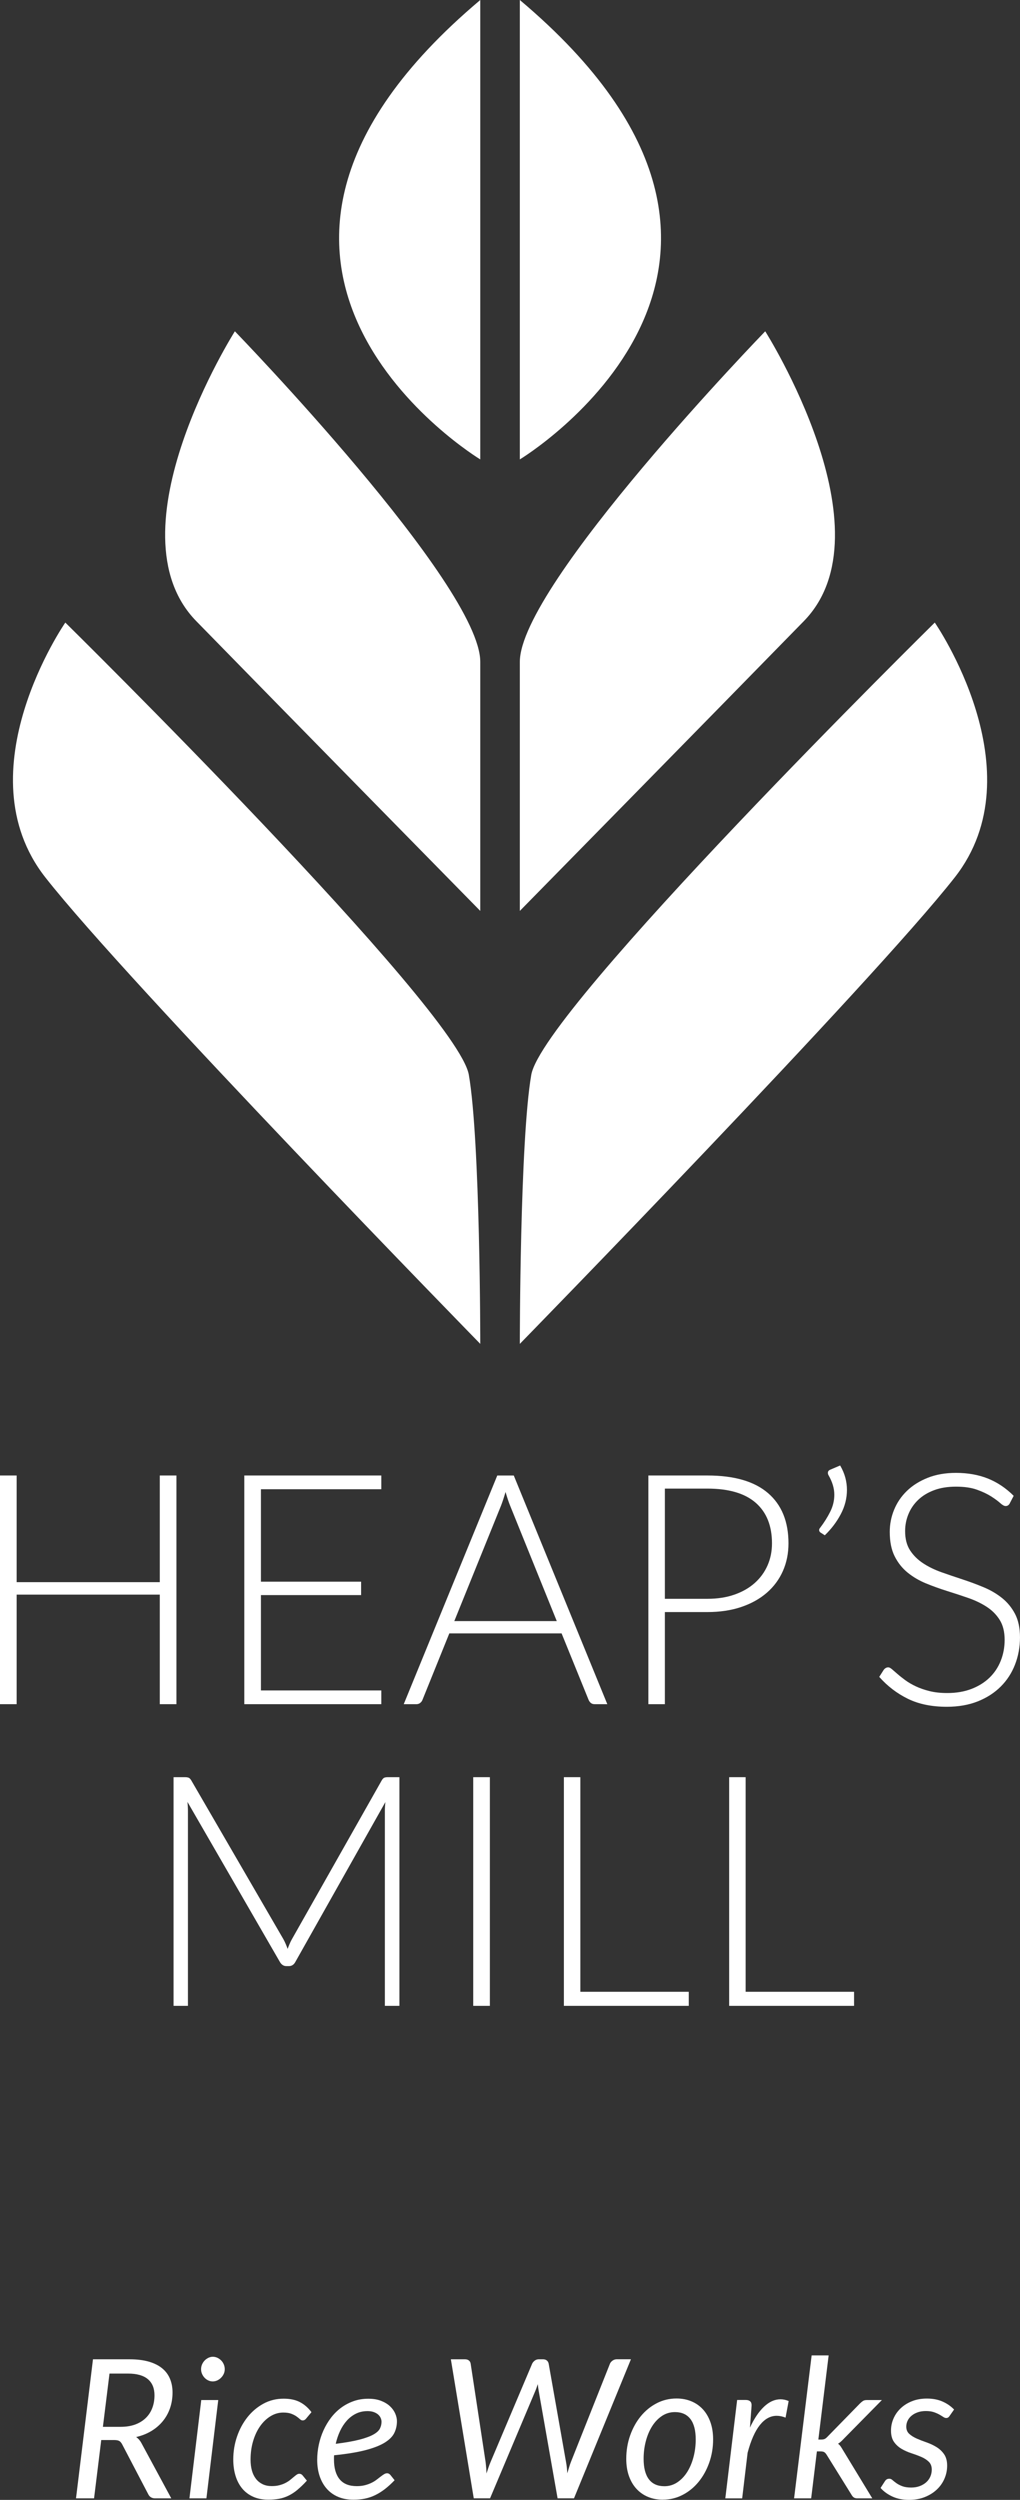
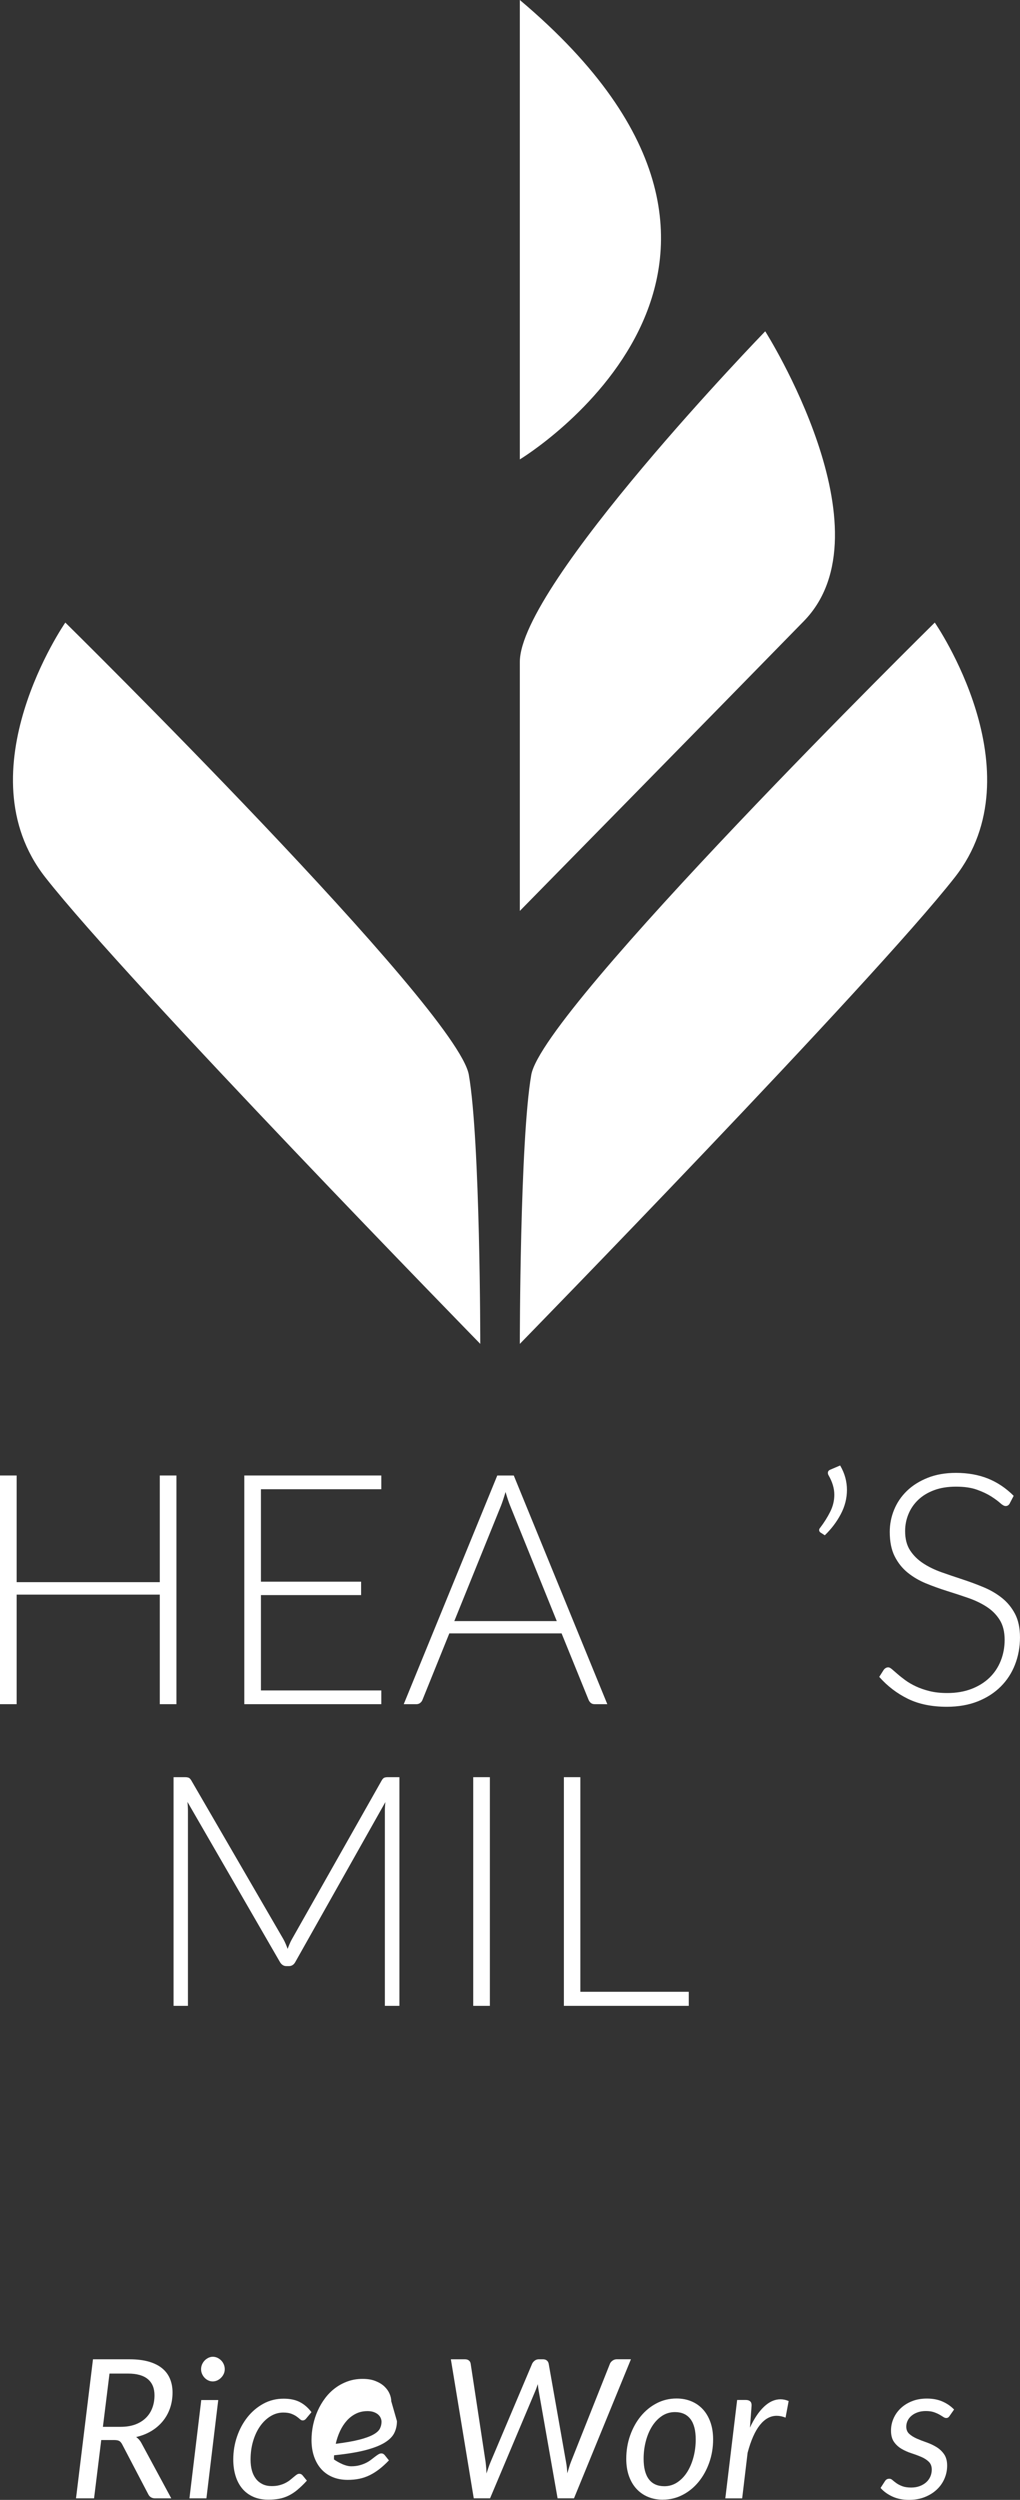
<svg xmlns="http://www.w3.org/2000/svg" id="Layer_1" data-name="Layer 1" viewBox="0 0 588.99 1443.2">
  <rect x="0" y="0" width="588.99" height="1443.2" fill="#333333" stroke="none" />
  <defs>
    <style>
      .cls-1 {
        fill: #fff;
      }
    </style>
  </defs>
  <g>
    <path class="cls-1" d="M37.72,359.41s-59.49,85.93-11.57,147.07c47.92,61.14,251.18,269.35,251.18,269.35,0,0,0-117.32-6.61-155.33-6.61-38-233-261.09-233-261.09" />
-     <path class="cls-1" d="M277.33,525.89v-143.77c0-44.61-141.7-190.86-141.7-190.86,0,0-73.12,115.26-22.31,167.31,50.81,52.05,164.01,167.31,164.01,167.31" />
-     <path class="cls-1" d="M277.33,0v265.22s-183.42-110.71,0-265.22" />
    <path class="cls-1" d="M539.78,359.41s59.49,85.93,11.57,147.07c-47.92,61.14-251.18,269.35-251.18,269.35,0,0,0-117.32,6.61-155.33,6.61-38,233-261.09,233-261.09" />
    <path class="cls-1" d="M300.17,525.89v-143.77c0-44.61,141.7-190.86,141.7-190.86,0,0,73.12,115.26,22.31,167.31-50.81,52.05-164.01,167.31-164.01,167.31" />
    <path class="cls-1" d="M300.17,0v265.22s183.42-110.71,0-265.22" />
    <polygon class="cls-1" points="101.88 983.83 92.27 983.83 92.27 920.58 9.61 920.58 9.61 983.83 0 983.83 0 851.81 9.61 851.81 9.61 913.39 92.27 913.39 92.27 851.81 101.88 851.81 101.88 983.83" />
    <polygon class="cls-1" points="220.18 851.81 220.18 859.74 150.67 859.74 150.67 913.11 208.52 913.11 208.52 920.85 150.67 920.85 150.67 975.9 220.18 975.9 220.18 983.83 141.07 983.83 141.07 851.81 220.18 851.81" />
    <path class="cls-1" d="M262.35,935.87h59.16l-26.97-66.71c-.43-1.06-.87-2.26-1.31-3.6-.44-1.33-.87-2.75-1.31-4.24-.44,1.49-.87,2.91-1.31,4.24-.44,1.34-.87,2.57-1.31,3.69l-26.97,66.61ZM350.7,983.83h-7.37c-.87,0-1.59-.24-2.15-.7-.56-.46-1-1.08-1.31-1.81l-15.58-38.35h-64.84l-15.49,38.35c-.25.68-.68,1.27-1.31,1.77-.62.5-1.37.75-2.24.75h-7.28l54.02-132.02h9.52l54.02,132.02Z" />
-     <path class="cls-1" d="M383.92,923h24.54c5.84,0,11.06-.81,15.67-2.43,4.6-1.61,8.5-3.85,11.71-6.72,3.2-2.86,5.66-6.23,7.37-10.12,1.71-3.89,2.57-8.13,2.57-12.73,0-10.14-3.13-17.95-9.38-23.42-6.25-5.47-15.57-8.21-27.94-8.21h-24.54v63.63ZM383.92,930.65v53.18h-9.52v-132.02h34.06c15.49,0,27.16,3.39,35.03,10.17,7.87,6.78,11.81,16.45,11.81,29.02,0,5.78-1.08,11.1-3.22,15.95-2.15,4.85-5.24,9.03-9.29,12.55-4.04,3.51-8.95,6.25-14.74,8.21-5.79,1.96-12.31,2.94-19.59,2.94h-24.54Z" />
    <path class="cls-1" d="M485.14,846.03c1.37,2.36,2.36,4.71,2.99,7.04.62,2.34.93,4.68.93,7.04,0,4.86-1.18,9.52-3.55,14-2.36,4.48-5.44,8.55-9.24,12.22l-2.61-1.68c-.44-.38-.65-.81-.65-1.31s.18-.94.55-1.31c2.36-3.1,4.32-6.23,5.88-9.37,1.56-3.14,2.33-6.39,2.33-9.75,0-3.61-1.09-7.3-3.26-11.1-.31-.49-.46-.99-.46-1.49,0-.87.46-1.5,1.39-1.87l5.69-2.43Z" />
    <path class="cls-1" d="M583.11,867.86c-.56,1.06-1.37,1.59-2.43,1.59-.81,0-1.85-.57-3.13-1.73-1.28-1.15-3.01-2.43-5.2-3.83-2.18-1.39-4.92-2.69-8.19-3.87-3.27-1.18-7.31-1.77-12.12-1.77s-9.04.68-12.68,2.05c-3.65,1.37-6.71,3.23-9.18,5.6-2.46,2.36-4.34,5.1-5.61,8.21-1.28,3.11-1.92,6.37-1.92,9.8,0,4.48.95,8.18,2.85,11.1,1.9,2.92,4.4,5.41,7.52,7.46,3.11,2.05,6.65,3.78,10.6,5.18,3.95,1.4,8.02,2.79,12.19,4.15,4.17,1.37,8.24,2.88,12.2,4.53,3.95,1.65,7.49,3.72,10.6,6.21s5.62,5.55,7.52,9.19c1.89,3.64,2.85,8.16,2.85,13.57s-.95,10.74-2.85,15.62c-1.89,4.88-4.64,9.13-8.26,12.74-3.61,3.61-8.02,6.45-13.24,8.54-5.23,2.08-11.2,3.13-17.91,3.13-8.71,0-16.21-1.54-22.49-4.62-6.28-3.08-11.79-7.29-16.52-12.64l2.62-4.11c.75-.94,1.62-1.4,2.61-1.4.57,0,1.28.38,2.15,1.12.87.75,1.93,1.66,3.18,2.75,1.24,1.09,2.74,2.27,4.48,3.55,1.74,1.28,3.78,2.46,6.07,3.55,2.3,1.09,4.95,2.01,7.95,2.76,2.99.74,6.38,1.11,10.18,1.11,5.24,0,9.91-.79,14.02-2.38,4.11-1.59,7.58-3.75,10.41-6.49,2.83-2.74,5-5.99,6.49-9.75,1.5-3.76,2.25-7.79,2.25-12.09,0-4.66-.96-8.5-2.86-11.52-1.89-3.02-4.4-5.53-7.52-7.56-3.12-2.02-6.66-3.72-10.61-5.09-3.95-1.37-8.02-2.71-12.19-4.01-4.17-1.31-8.23-2.77-12.19-4.39-3.96-1.62-7.49-3.69-10.6-6.21-3.12-2.52-5.62-5.66-7.52-9.42-1.9-3.76-2.85-8.48-2.85-14.13,0-4.41.83-8.68,2.52-12.78,1.68-4.11,4.14-7.73,7.38-10.87,3.24-3.14,7.24-5.66,12.01-7.56,4.76-1.9,10.2-2.85,16.3-2.85,6.85,0,13,1.09,18.45,3.27,5.45,2.18,10.41,5.5,14.9,9.98l-2.24,4.29Z" />
    <path class="cls-1" d="M166.07,1125.15c.37-1,.76-1.97,1.17-2.94.4-.96.85-1.88,1.35-2.75l51.88-91.71c.49-.81.99-1.31,1.49-1.5.5-.18,1.18-.28,2.05-.28h6.63v132.02h-8.4v-112.52c0-1.62.1-3.33.29-5.13l-51.97,92.27c-.87,1.62-2.11,2.43-3.73,2.43h-1.49c-1.56,0-2.8-.81-3.74-2.43l-53.36-92.37c.18,1.81.28,3.55.28,5.23v112.52h-8.3v-132.02h6.53c.87,0,1.57.1,2.1.28.53.19,1.05.69,1.55,1.5l53.27,91.8c.94,1.74,1.74,3.61,2.43,5.6" />
    <rect class="cls-1" x="273.26" y="1025.97" width="9.61" height="132.02" />
    <polygon class="cls-1" points="335.12 1149.87 397.72 1149.87 397.72 1157.99 325.61 1157.99 325.61 1025.97 335.12 1025.97 335.12 1149.87" />
-     <polygon class="cls-1" points="430.56 1149.87 493.17 1149.87 493.17 1157.99 421.05 1157.99 421.05 1025.97 430.56 1025.97 430.56 1149.87" />
  </g>
  <g>
    <path class="cls-1" d="M58.46,1408.64l-4.15,33.67h-10.42l9.8-80.28h21.12c4.26,0,7.94.45,11.06,1.34,3.12.9,5.69,2.18,7.73,3.84,2.04,1.66,3.55,3.68,4.54,6.05s1.49,5.01,1.49,7.93c0,3.25-.49,6.27-1.46,9.08-.97,2.8-2.37,5.31-4.2,7.53-1.83,2.22-4.03,4.11-6.61,5.66-2.58,1.55-5.49,2.7-8.74,3.45,1.2.82,2.19,1.94,2.97,3.36l17.31,32.04h-9.3c-1.83,0-3.14-.75-3.92-2.24l-15.12-28.91c-.49-.93-1.05-1.59-1.68-1.96s-1.64-.56-3.02-.56h-7.39ZM63.23,1370.27l-3.81,30.75h10.25c3.17,0,5.97-.45,8.4-1.34,2.43-.9,4.47-2.16,6.13-3.78,1.66-1.62,2.91-3.55,3.75-5.77.84-2.22,1.26-4.66,1.26-7.31,0-4.07-1.28-7.18-3.84-9.33-2.56-2.15-6.4-3.22-11.51-3.22h-10.64Z" />
    <path class="cls-1" d="M126.02,1385.56l-6.83,56.75h-9.8l6.83-56.75h9.8ZM129.78,1367.75c0,.97-.2,1.88-.59,2.72-.39.84-.92,1.59-1.57,2.24-.65.65-1.39,1.17-2.21,1.54s-1.68.56-2.58.56-1.7-.19-2.52-.56-1.54-.89-2.16-1.54c-.62-.65-1.11-1.4-1.48-2.24-.37-.84-.56-1.75-.56-2.72s.19-1.89.56-2.75c.37-.86.88-1.61,1.51-2.27s1.36-1.18,2.19-1.57c.82-.39,1.66-.59,2.52-.59s1.75.19,2.58.56c.82.38,1.56.89,2.21,1.54.65.65,1.17,1.42,1.54,2.3.37.88.56,1.8.56,2.77Z" />
    <path class="cls-1" d="M171.71,1437.43c-1.74,1.42-3.48,2.55-5.24,3.39-1.76.84-3.58,1.43-5.46,1.76-1.89.34-3.91.5-6.08.5-3.29,0-6.19-.56-8.71-1.68-2.52-1.12-4.63-2.7-6.33-4.73-1.7-2.04-2.99-4.48-3.87-7.34-.88-2.86-1.32-6-1.32-9.44,0-4.59.72-9,2.16-13.22,1.44-4.22,3.45-7.95,6.02-11.2,2.58-3.25,5.64-5.84,9.19-7.79,3.55-1.94,7.45-2.91,11.71-2.91,3.73,0,6.87.66,9.41,1.99,2.54,1.33,4.76,3.26,6.67,5.8l-3.14,3.75c-.22.3-.5.54-.84.73-.34.19-.71.28-1.12.28-.52,0-1.04-.23-1.54-.7s-1.16-.99-1.96-1.57c-.8-.58-1.81-1.1-3.03-1.57s-2.77-.7-4.68-.7c-2.58,0-5.01.7-7.31,2.1s-4.3,3.31-6.02,5.74-3.07,5.3-4.06,8.63-1.48,6.89-1.48,10.7c0,2.32.26,4.42.78,6.3s1.31,3.49,2.35,4.82c1.04,1.33,2.32,2.35,3.84,3.08,1.51.73,3.28,1.09,5.29,1.09,1.68,0,3.17-.18,4.48-.53,1.31-.35,2.46-.79,3.47-1.32,1.01-.52,1.9-1.09,2.66-1.71s1.46-1.18,2.07-1.71,1.18-.96,1.68-1.32c.5-.36,1.02-.53,1.54-.53.75,0,1.38.32,1.9.95l2.46,3.03c-1.94,2.13-3.78,3.9-5.52,5.32Z" />
-     <path class="cls-1" d="M229.21,1397.72c0,2.46-.5,4.73-1.51,6.81-1.01,2.07-2.86,3.94-5.55,5.6-2.69,1.66-6.39,3.11-11.09,4.34-4.71,1.23-10.76,2.22-18.15,2.97-.04.41-.06.81-.06,1.21v1.2c0,5,1.09,8.82,3.28,11.46s5.48,3.95,9.89,3.95c1.79,0,3.39-.19,4.79-.56,1.4-.37,2.65-.83,3.75-1.37,1.1-.54,2.07-1.14,2.91-1.79.84-.65,1.62-1.25,2.33-1.79.71-.54,1.36-1,1.96-1.37.6-.37,1.2-.56,1.79-.56.67,0,1.29.32,1.85.95l2.46,3.08c-1.9,1.98-3.76,3.67-5.57,5.07s-3.67,2.57-5.57,3.5c-1.91.93-3.89,1.62-5.97,2.04-2.07.43-4.3.64-6.69.64-3.25,0-6.16-.54-8.74-1.62s-4.76-2.62-6.55-4.62c-1.79-2-3.17-4.42-4.15-7.25-.97-2.84-1.46-6.01-1.46-9.52,0-2.91.31-5.82.92-8.71.62-2.89,1.51-5.65,2.69-8.26,1.18-2.61,2.61-5.04,4.31-7.28,1.7-2.24,3.64-4.17,5.83-5.8s4.59-2.9,7.23-3.84,5.46-1.4,8.49-1.4,5.36.41,7.45,1.23c2.09.82,3.81,1.87,5.15,3.14s2.34,2.67,3,4.2c.65,1.53.98,2.99.98,4.37ZM212.07,1391.95c-2.35,0-4.52.49-6.5,1.46-1.98.97-3.74,2.31-5.27,4-1.53,1.7-2.84,3.7-3.92,5.99-1.08,2.3-1.92,4.77-2.52,7.42,5.75-.71,10.36-1.52,13.84-2.44,3.47-.91,6.14-1.9,8.01-2.97s3.1-2.21,3.7-3.45.9-2.52.9-3.87c0-.67-.15-1.37-.45-2.1s-.78-1.39-1.43-1.99c-.65-.6-1.5-1.09-2.55-1.48-1.05-.39-2.32-.59-3.81-.59Z" />
+     <path class="cls-1" d="M229.21,1397.72c0,2.46-.5,4.73-1.51,6.81-1.01,2.07-2.86,3.94-5.55,5.6-2.69,1.66-6.39,3.11-11.09,4.34-4.71,1.23-10.76,2.22-18.15,2.97-.04.41-.06.81-.06,1.21v1.2s5.48,3.95,9.89,3.95c1.79,0,3.39-.19,4.79-.56,1.4-.37,2.65-.83,3.75-1.37,1.1-.54,2.07-1.14,2.91-1.79.84-.65,1.62-1.25,2.33-1.79.71-.54,1.36-1,1.96-1.37.6-.37,1.2-.56,1.79-.56.67,0,1.29.32,1.85.95l2.46,3.08c-1.9,1.98-3.76,3.67-5.57,5.07s-3.67,2.57-5.57,3.5c-1.91.93-3.89,1.62-5.97,2.04-2.07.43-4.3.64-6.69.64-3.25,0-6.16-.54-8.74-1.62s-4.76-2.62-6.55-4.62c-1.79-2-3.17-4.42-4.15-7.25-.97-2.84-1.46-6.01-1.46-9.52,0-2.91.31-5.82.92-8.71.62-2.89,1.51-5.65,2.69-8.26,1.18-2.61,2.61-5.04,4.31-7.28,1.7-2.24,3.64-4.17,5.83-5.8s4.59-2.9,7.23-3.84,5.46-1.4,8.49-1.4,5.36.41,7.45,1.23c2.09.82,3.81,1.87,5.15,3.14s2.34,2.67,3,4.2c.65,1.53.98,2.99.98,4.37ZM212.07,1391.95c-2.35,0-4.52.49-6.5,1.46-1.98.97-3.74,2.31-5.27,4-1.53,1.7-2.84,3.7-3.92,5.99-1.08,2.3-1.92,4.77-2.52,7.42,5.75-.71,10.36-1.52,13.84-2.44,3.47-.91,6.14-1.9,8.01-2.97s3.1-2.21,3.7-3.45.9-2.52.9-3.87c0-.67-.15-1.37-.45-2.1s-.78-1.39-1.43-1.99c-.65-.6-1.5-1.09-2.55-1.48-1.05-.39-2.32-.59-3.81-.59Z" />
    <path class="cls-1" d="M260.35,1362.03h8.18c.93,0,1.68.23,2.24.7.56.47.9,1.07,1.01,1.82l8.63,56.8c.07.52.14,1.16.2,1.9.06.75.12,1.48.2,2.19.04.82.07,1.66.11,2.52.37-1.19.76-2.35,1.15-3.47.39-1.12.79-2.17,1.2-3.14l24.03-56.8c.3-.63.78-1.21,1.46-1.74.67-.52,1.46-.79,2.35-.79h2.41c.93,0,1.68.23,2.24.7.56.47.91,1.07,1.06,1.82l10.03,56.8c.19.97.34,2,.45,3.08.11,1.08.21,2.22.28,3.42.37-1.2.72-2.33,1.04-3.42.32-1.08.66-2.11,1.04-3.08l22.57-56.8c.26-.63.76-1.21,1.48-1.74s1.54-.79,2.44-.79h8.18l-32.88,80.28h-9.47l-10.87-61.79c-.11-.6-.21-1.25-.31-1.96-.09-.71-.18-1.44-.25-2.18-.26.75-.51,1.47-.76,2.18-.24.71-.5,1.36-.76,1.96l-26.05,61.79h-9.41l-13.22-80.28Z" />
    <path class="cls-1" d="M382.75,1443.09c-3.1,0-5.94-.53-8.51-1.6-2.58-1.06-4.8-2.61-6.67-4.62-1.87-2.02-3.32-4.48-4.37-7.39-1.04-2.91-1.57-6.24-1.57-9.97,0-4.78.75-9.28,2.24-13.5,1.49-4.22,3.54-7.92,6.13-11.09,2.6-3.17,5.66-5.68,9.19-7.51s7.35-2.75,11.46-2.75c3.1,0,5.94.53,8.52,1.6,2.58,1.06,4.8,2.61,6.67,4.62,1.87,2.02,3.32,4.49,4.37,7.42,1.04,2.93,1.57,6.25,1.57,9.94,0,4.74-.75,9.22-2.24,13.44-1.49,4.22-3.54,7.92-6.13,11.09s-5.67,5.69-9.21,7.53-7.36,2.77-11.43,2.77ZM383.65,1435.31c2.73,0,5.21-.75,7.45-2.24,2.24-1.49,4.14-3.48,5.71-5.96,1.57-2.48,2.78-5.35,3.64-8.6.86-3.25,1.29-6.65,1.29-10.2,0-5.23-1.03-9.17-3.08-11.82-2.05-2.65-5.02-3.98-8.91-3.98-2.76,0-5.26.74-7.48,2.21-2.22,1.48-4.12,3.46-5.69,5.94-1.57,2.48-2.78,5.35-3.64,8.6-.86,3.25-1.29,6.65-1.29,10.2,0,5.23,1.02,9.18,3.05,11.85s5.01,4,8.94,4Z" />
    <path class="cls-1" d="M418.83,1442.31l6.83-56.8h4.98c1.05,0,1.87.24,2.46.73s.9,1.23.9,2.24c0,.15,0,.36-.03.64-.02.28-.04.57-.06.87-.02.3-.04.56-.05.79-.02.22-.03.36-.03.39l-.78,10.31c2.43-5.23,5.14-9.26,8.15-12.1,3.01-2.84,6.17-4.26,9.49-4.26,1.57,0,3.14.34,4.71,1.01l-1.79,9.58c-1.76-.71-3.46-1.06-5.1-1.06-3.62,0-6.85,1.76-9.69,5.29s-5.21,8.88-7.12,16.05l-3.14,26.33h-9.75Z" />
-     <path class="cls-1" d="M478.49,1359.79l-5.94,48.57h1.74c.75,0,1.36-.1,1.85-.31.49-.21,1.03-.62,1.62-1.26l18.77-19.21c.6-.6,1.18-1.08,1.74-1.46.56-.37,1.29-.56,2.18-.56h8.79l-21.9,22.24c-.56.6-1.11,1.15-1.65,1.65-.54.5-1.13.94-1.77,1.32.6.45,1.1.97,1.51,1.57.41.6.82,1.25,1.23,1.96l17.03,28.01h-8.57c-.82,0-1.48-.15-1.99-.45-.5-.3-.96-.8-1.37-1.51l-14.45-23.25c-.49-.75-.96-1.25-1.43-1.51s-1.22-.39-2.27-.39h-1.9l-3.31,27.11h-9.86l10.14-82.52h9.8Z" />
    <path class="cls-1" d="M548.4,1394.64c-.3.45-.6.78-.9.98s-.67.31-1.12.31c-.52,0-1.09-.2-1.71-.62-.62-.41-1.37-.87-2.24-1.37-.88-.5-1.95-.97-3.22-1.4-1.27-.43-2.8-.64-4.59-.64-1.68,0-3.21.23-4.59.7-1.38.47-2.58,1.11-3.58,1.93s-1.79,1.78-2.32,2.88c-.54,1.1-.81,2.27-.81,3.5,0,1.76.58,3.16,1.74,4.2,1.16,1.05,2.61,1.95,4.37,2.72,1.75.77,3.65,1.5,5.69,2.21,2.04.71,3.93,1.61,5.69,2.69,1.76,1.08,3.21,2.46,4.37,4.14,1.16,1.68,1.74,3.87,1.74,6.55s-.52,5.12-1.54,7.51c-1.03,2.39-2.5,4.49-4.43,6.3-1.92,1.81-4.24,3.26-6.95,4.34-2.71,1.08-5.74,1.62-9.1,1.62-3.62,0-6.83-.64-9.61-1.93-2.78-1.29-5.05-2.94-6.81-4.96l2.46-3.81c.3-.49.65-.86,1.06-1.12.41-.26.93-.39,1.57-.39.6,0,1.2.26,1.79.79s1.34,1.11,2.24,1.76c.9.65,2.03,1.24,3.39,1.76,1.36.52,3.09.78,5.18.78,1.83,0,3.48-.28,4.96-.84,1.47-.56,2.72-1.31,3.75-2.24s1.81-2.03,2.35-3.28c.54-1.25.81-2.59.81-4.01,0-1.9-.58-3.42-1.74-4.54-1.16-1.12-2.62-2.05-4.37-2.8-1.76-.75-3.64-1.45-5.66-2.1-2.02-.65-3.9-1.49-5.66-2.52-1.76-1.03-3.21-2.36-4.37-4-1.16-1.64-1.74-3.83-1.74-6.55,0-2.39.47-4.7,1.43-6.92.95-2.22,2.32-4.19,4.12-5.91,1.79-1.72,3.97-3.09,6.53-4.12,2.56-1.03,5.44-1.54,8.65-1.54,3.4,0,6.39.57,8.99,1.71,2.6,1.14,4.83,2.68,6.7,4.62l-2.52,3.59Z" />
  </g>
</svg>